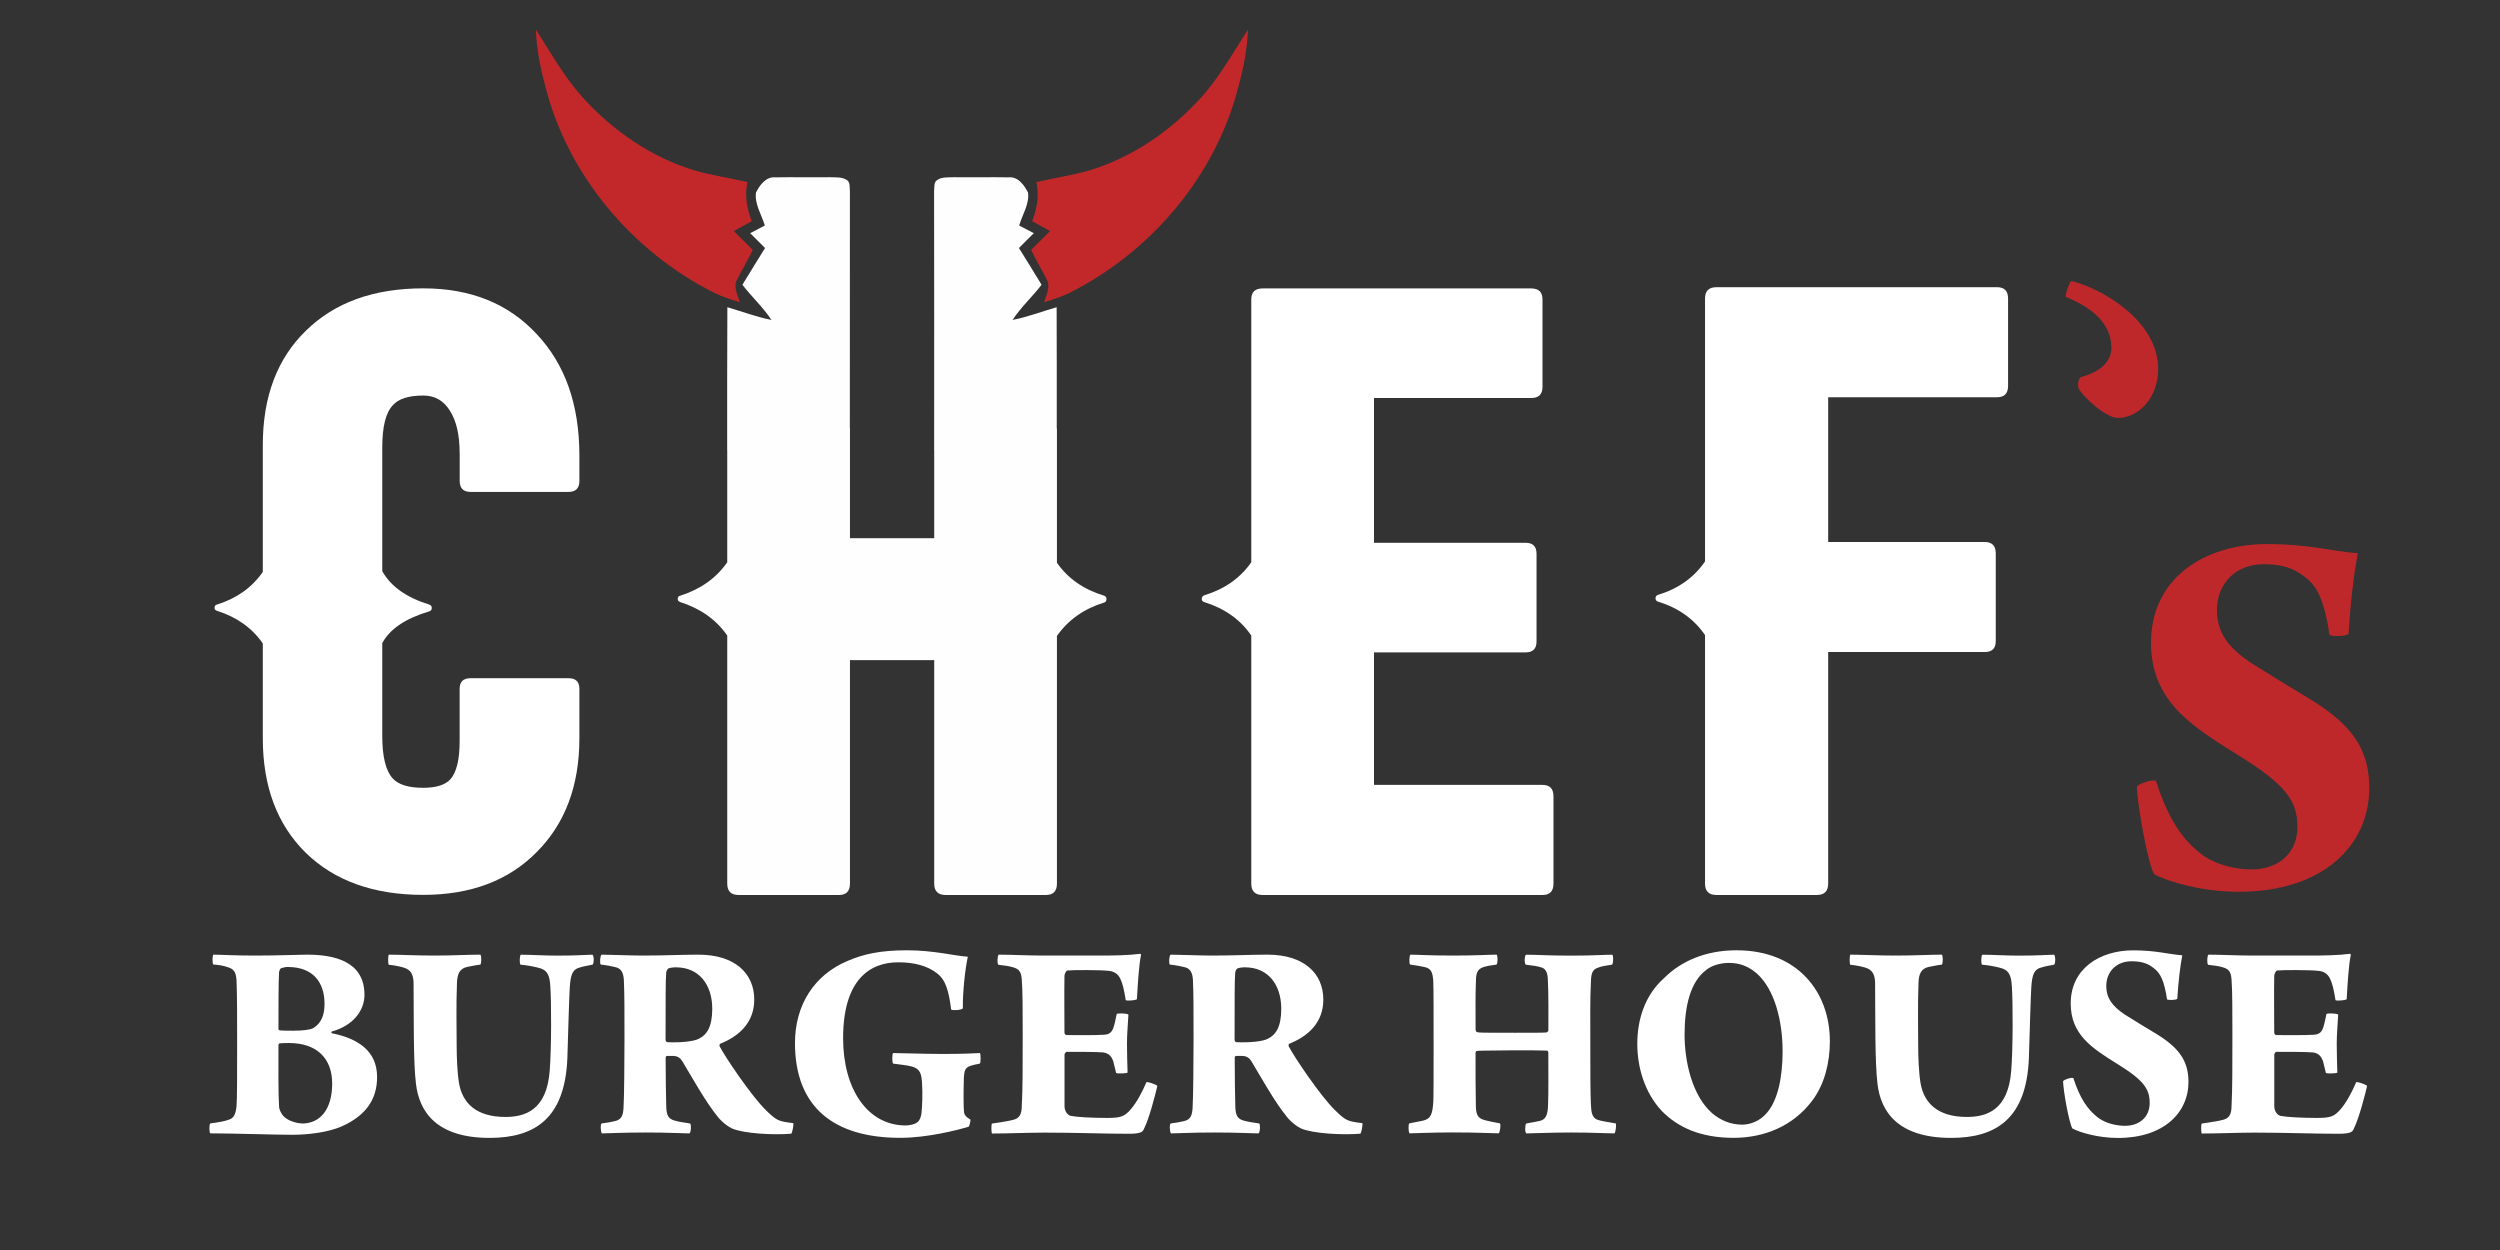
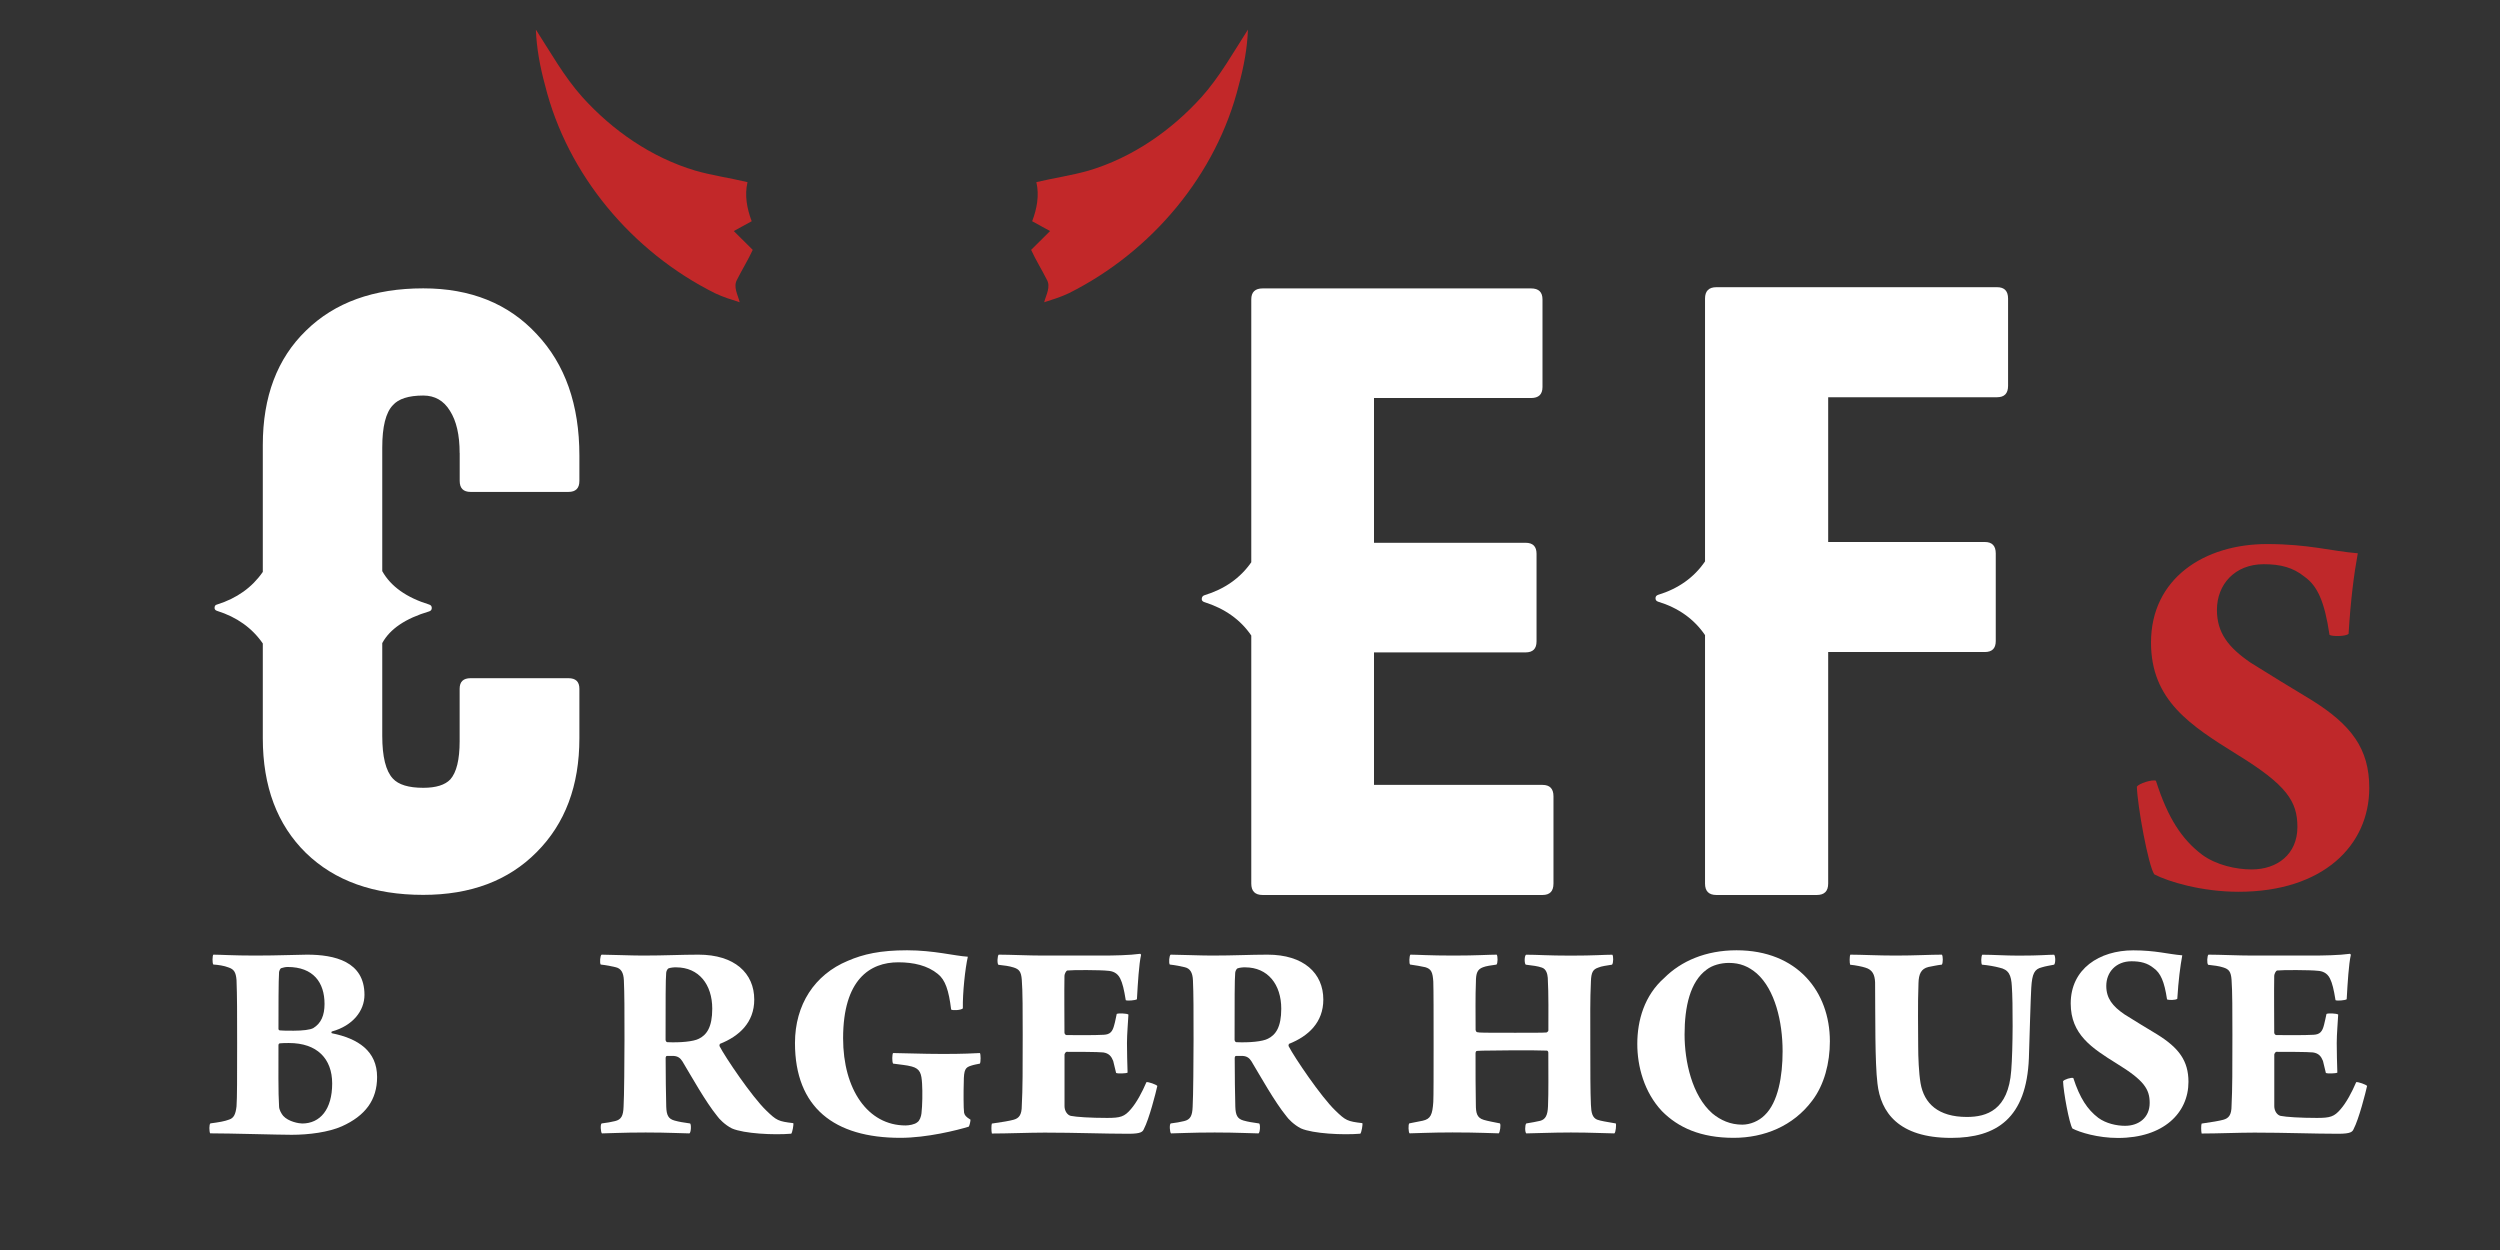
<svg xmlns="http://www.w3.org/2000/svg" width="800" height="400" viewBox="0 0 800 400">
  <rect x="0" y="0" width="800" height="400" fill="#333333" stroke="none" />
  <g id="chefsburgervectorlogo">
    <g id="Group">
      <path id="Path" fill="#ffffff" stroke="none" d="M 68.269 305.49 C 70.522 305.49 74.562 305.781 81.69 305.781 C 89.012 305.781 95.693 305.49 98.218 305.49 C 107.055 305.49 116.63 307.645 116.63 318.347 C 116.63 323.416 112.96 328.214 106.201 330.078 C 106.007 330.175 106.007 330.544 106.201 330.641 C 114.649 332.331 120.67 336.371 120.67 344.645 C 120.67 351.967 116.922 357.036 109.405 360.416 C 105.171 362.3 98.879 363.135 93.343 363.135 C 89.206 363.135 73.63 362.669 67.24 362.669 C 66.948 362.105 66.871 359.755 67.337 359.483 C 70.153 359.114 71.843 358.823 73.338 358.26 C 74.756 357.794 75.397 356.667 75.688 354.026 C 75.883 351.579 75.883 344.353 75.883 333.827 C 75.883 324.251 75.883 318.697 75.688 313.628 C 75.494 311.083 74.834 310.151 73.144 309.588 C 71.726 309.024 69.765 308.733 68.269 308.655 C 67.881 308.209 67.978 305.684 68.269 305.49 Z M 106.298 346.723 C 106.298 338.74 101.423 333.768 92.489 333.768 C 91.459 333.768 90.333 333.768 89.575 333.865 C 89.381 333.865 89.109 334.06 89.109 334.429 C 89.109 341.188 89.012 349.733 89.303 354.065 C 89.303 355.094 90.061 356.415 90.624 357.075 C 92.314 358.959 95.693 359.522 96.723 359.522 C 102.452 359.503 106.298 354.997 106.298 346.723 Z M 89.964 309.821 C 89.672 309.918 89.401 310.578 89.303 311.044 C 89.109 313.763 89.109 323.067 89.109 329.262 C 89.109 329.554 89.401 329.729 89.575 329.729 C 90.43 329.826 91.925 329.826 93.984 329.826 C 96.8 329.826 99.345 329.534 100.277 328.971 C 102.724 327.476 103.851 324.931 103.851 321.26 C 103.851 314.404 100.277 309.432 92.023 309.432 C 91.362 309.432 90.527 309.627 89.964 309.821 Z" />
-       <path id="path1" fill="#ffffff" stroke="none" d="M 124.419 305.49 C 127.895 305.49 133.159 305.781 138.888 305.781 C 145.084 305.781 149.881 305.49 153.727 305.49 C 154.096 305.956 154.096 308.112 153.727 308.675 C 152.037 308.869 150.542 309.238 149.415 309.432 C 147.065 309.996 146.308 311.685 146.23 314.599 C 145.939 321.26 146.133 329.729 146.133 334.701 C 146.133 338.274 146.327 343.246 146.89 346.626 C 148.017 353.113 152.523 357.425 161.729 357.425 C 168.022 357.425 174.975 355.269 175.907 342.586 C 176.47 335.633 176.47 320.697 176.101 315.628 C 175.907 312.054 175.169 310.267 172.062 309.627 C 170.644 309.258 168.585 308.869 166.526 308.694 C 166.235 308.131 166.235 306.15 166.623 305.509 C 170.1 305.509 173.945 305.8 178.277 305.8 C 185.424 305.8 187.483 305.509 189.639 305.509 C 190.105 305.975 190.105 308.228 189.639 308.694 C 188.221 308.986 186.92 309.16 185.696 309.549 C 183.346 310.112 182.588 311.53 182.316 316.133 C 182.122 319.241 181.753 332.389 181.559 338.585 C 180.802 357.833 171.226 364.125 156.679 364.125 C 139.782 364.125 134.149 355.871 133.101 346.742 C 132.246 339.886 132.44 325.514 132.343 314.346 C 132.246 311.899 131.488 310.306 129.236 309.646 C 128.109 309.277 126.128 308.888 124.361 308.714 C 124.147 308.131 124.147 305.956 124.419 305.49 Z" />
      <path id="path2" fill="#ffffff" stroke="none" d="M 192.513 305.49 C 194.766 305.49 202.088 305.781 205.662 305.781 C 212.809 305.781 217.956 305.49 223.511 305.49 C 235.067 305.49 241.36 311.413 241.36 319.862 C 241.36 327.184 236.563 331.593 230.367 334.04 C 230.27 334.137 230.173 334.604 230.27 334.798 C 232.057 338.274 240.603 350.957 245.206 355.366 C 248.488 358.551 249.051 358.842 253.849 359.406 C 254.043 359.697 253.557 362.513 253.188 362.785 C 247.653 363.251 238.058 362.785 234.213 361.095 C 231.96 359.969 230.076 357.988 229.512 357.153 C 225.764 352.55 221.336 344.567 218.345 339.595 C 217.684 338.566 216.927 338.002 215.626 337.905 L 213.373 337.905 C 213.178 337.905 213.004 338.274 213.004 338.469 C 213.004 344.295 213.101 350.122 213.198 354.162 C 213.295 356.881 213.858 358.007 215.82 358.571 C 217.51 359.037 218.364 359.134 220.792 359.503 C 221.258 359.6 221.161 362.513 220.598 362.688 C 218.539 362.688 214.033 362.397 206.614 362.397 C 198.825 362.397 194.591 362.688 192.61 362.688 C 192.241 362.319 192.047 359.872 192.513 359.503 C 194.203 359.309 195.621 359.037 196.825 358.745 C 198.806 358.279 199.447 357.056 199.544 354.142 C 199.738 351.229 199.835 338.546 199.835 332.72 C 199.835 323.611 199.835 317.881 199.641 313.744 C 199.544 311.2 198.709 309.898 197.019 309.51 C 195.893 309.219 194.009 308.85 192.222 308.655 C 191.853 308.131 192.047 305.684 192.513 305.49 Z M 213.839 309.918 C 213.47 310.209 213.178 310.947 213.178 311.336 C 212.984 313.394 212.984 320.348 212.984 332.739 C 212.984 333.108 213.275 333.496 213.547 333.496 C 217.587 333.691 221.996 333.302 223.686 332.37 C 226.133 331.146 227.92 328.699 227.92 322.795 C 227.92 315.007 223.608 309.549 216.364 309.549 C 215.703 309.529 214.48 309.627 213.839 309.918 Z" />
      <path id="path3" fill="#ffffff" stroke="none" d="M 309.998 360.532 C 306.327 361.659 296.655 364.106 288.109 364.106 C 266.978 364.106 254.392 354.434 254.392 333.768 C 254.392 321.474 260.685 311.88 271.29 307.471 C 276.262 305.315 281.719 304.091 290.265 304.091 C 298.811 304.091 305.395 305.878 309.707 306.15 C 308.852 309.898 308.017 317.706 308.114 322.678 C 307.648 323.242 304.832 323.436 304.366 323.047 C 303.608 316.852 302.482 313.569 300.132 311.685 C 296.849 308.966 292.343 307.937 287.449 307.937 C 278.437 307.937 269.794 313.375 269.794 332.253 C 269.794 348.588 277.68 360.144 289.799 360.144 C 290.828 360.144 292.712 359.852 293.548 359.114 C 294.305 358.648 294.771 357.23 294.868 356.298 C 295.16 353.851 295.237 349.539 295.062 346.723 C 294.868 343.615 294.499 342.023 291.78 341.285 C 290.09 340.819 288.304 340.722 285.779 340.353 C 285.41 339.692 285.487 337.342 285.779 336.973 C 288.498 336.973 295.082 337.264 301.744 337.264 C 308.406 337.264 311.61 337.07 313.572 336.973 C 313.863 337.342 313.863 339.886 313.572 340.353 C 312.64 340.547 311.591 340.722 310.756 341.013 C 308.969 341.576 308.406 342.139 308.406 346.373 C 308.308 348.995 308.308 354.822 308.503 356.046 C 308.697 356.9 309.066 357.366 310.561 358.299 C 310.561 358.745 310.29 360.163 309.998 360.532 Z" />
      <path id="path4" fill="#ffffff" stroke="none" d="M 319.573 305.49 C 323.244 305.49 329.149 305.781 333.752 305.781 L 352.63 305.781 C 356.301 305.781 361.545 305.684 364.847 305.218 C 364.944 305.218 365.138 305.412 365.138 305.587 C 364.478 308.5 364.109 314.502 363.817 319.765 C 363.254 320.134 360.71 320.328 360.243 320.056 C 359.68 316.58 359.214 314.618 358.457 313.103 C 357.524 311.219 355.912 310.753 354.611 310.656 C 352.164 310.365 343.055 310.365 341.559 310.559 C 341.093 310.656 340.627 311.782 340.627 312.249 C 340.53 318.25 340.627 324.077 340.627 330.467 C 340.627 330.836 340.996 331.224 341.287 331.224 C 343.735 331.224 350.202 331.321 353.213 331.127 C 355.194 331.03 356.029 330.195 356.592 327.845 C 356.883 326.912 357.058 325.689 357.35 324.465 C 357.816 324.174 360.632 324.271 361.098 324.659 C 361.001 326.912 360.632 330.758 360.632 333.768 C 360.632 336.313 360.729 340.624 360.826 343.246 C 360.36 343.518 357.641 343.615 357.155 343.344 L 356.223 339.498 C 355.66 338.08 354.902 337.051 353.038 336.779 C 351.348 336.585 344.123 336.585 341.307 336.585 C 341.016 336.585 340.646 337.245 340.646 337.439 L 340.646 353.967 C 340.646 355.463 341.501 356.784 342.628 357.075 C 344.414 357.444 349.017 357.735 354.281 357.735 C 358.515 357.735 359.816 357.366 361.894 354.919 C 363.681 352.86 365.468 349.559 366.866 346.276 C 367.527 346.179 369.974 347.034 370.343 347.5 C 369.877 349.656 367.721 358.104 366.031 361.309 C 365.662 362.144 365.177 362.805 361.156 362.805 C 353.271 362.805 344.259 362.436 334.295 362.436 C 329.323 362.436 322.467 362.727 317.398 362.727 C 317.204 361.969 317.204 360.008 317.398 359.542 C 320.68 359.076 323.031 358.687 324.351 358.318 C 326.041 357.852 326.973 356.823 326.973 353.812 C 327.265 348.452 327.265 341.984 327.265 331.185 C 327.265 324.232 327.265 316.91 326.973 313.53 C 326.779 310.908 326.119 310.151 324.351 309.588 C 322.933 309.122 321.244 308.927 319.476 308.733 C 319.01 308.209 319.204 305.781 319.573 305.49 Z" />
      <path id="path5" fill="#ffffff" stroke="none" d="M 374.616 305.49 C 376.869 305.49 384.191 305.781 387.765 305.781 C 394.912 305.781 400.059 305.49 405.614 305.49 C 417.17 305.49 423.463 311.413 423.463 319.862 C 423.463 327.184 418.666 331.593 412.47 334.04 C 412.373 334.137 412.276 334.604 412.373 334.798 C 414.16 338.274 422.705 350.957 427.308 355.366 C 430.591 358.551 431.154 358.842 435.951 359.406 C 436.146 359.697 435.679 362.513 435.291 362.785 C 429.756 363.251 420.161 362.785 416.315 361.095 C 414.062 359.969 412.179 357.988 411.615 357.153 C 407.867 352.55 403.439 344.567 400.448 339.595 C 399.787 338.566 399.03 338.002 397.728 337.905 L 395.475 337.905 C 395.281 337.905 395.106 338.274 395.106 338.469 C 395.106 344.295 395.203 350.122 395.301 354.162 C 395.398 356.881 395.961 358.007 397.923 358.571 C 399.612 359.037 400.467 359.134 402.895 359.503 C 403.361 359.6 403.264 362.513 402.7 362.688 C 400.642 362.688 396.136 362.397 388.716 362.397 C 380.928 362.397 376.694 362.688 374.713 362.688 C 374.344 362.319 374.15 359.872 374.616 359.503 C 376.306 359.309 377.724 359.037 378.928 358.745 C 380.909 358.279 381.55 357.056 381.647 354.142 C 381.841 351.229 381.938 338.546 381.938 332.72 C 381.938 323.611 381.938 317.881 381.744 313.744 C 381.647 311.2 380.812 309.898 379.122 309.51 C 377.995 309.219 376.111 308.85 374.325 308.655 C 373.956 308.131 374.15 305.684 374.616 305.49 Z M 395.922 309.918 C 395.553 310.209 395.262 310.947 395.262 311.336 C 395.068 313.394 395.068 320.348 395.068 332.739 C 395.068 333.108 395.359 333.496 395.631 333.496 C 399.671 333.691 404.079 333.302 405.769 332.37 C 408.216 331.146 410.003 328.699 410.003 322.795 C 410.003 315.007 405.692 309.549 398.447 309.549 C 397.806 309.529 396.582 309.627 395.922 309.918 Z" />
      <path id="path6" fill="#ffffff" stroke="none" d="M 451.334 305.49 C 453.49 305.49 457.432 305.781 465.143 305.781 C 472.465 305.781 476.505 305.49 478.952 305.49 C 479.321 305.956 479.321 308.403 478.855 308.675 C 477.36 308.869 475.476 309.141 474.543 309.529 C 472.756 310.19 472.29 311.413 472.29 314.23 C 472.096 318.736 472.193 324.465 472.193 329.631 C 472.29 329.923 472.387 330.195 472.659 330.292 C 473.495 330.486 474.621 330.486 484.779 330.486 C 490.508 330.486 493.694 330.486 494.917 330.389 C 495.111 330.292 495.48 330.02 495.48 329.729 C 495.48 325.028 495.578 318.075 495.286 312.909 C 495.189 311.685 494.82 310.093 493.402 309.627 C 492.082 309.16 490.489 308.966 488.236 308.694 C 487.77 308.325 487.77 305.878 488.333 305.509 C 492.179 305.509 495.286 305.8 502.608 305.8 C 510.3 305.8 513.213 305.509 515.951 305.509 C 516.32 305.878 516.32 308.228 515.854 308.694 C 514.165 308.986 512.475 309.16 511.446 309.627 C 509.756 310.19 509.193 311.122 509.095 314.035 C 508.804 320.328 508.901 324.271 508.901 335.827 C 508.901 342.12 508.901 349.442 509.095 353.579 C 509.193 356.104 509.562 357.619 511.057 358.279 C 512.378 358.745 513.873 358.94 517.059 359.503 C 517.253 359.872 517.059 362.416 516.592 362.688 C 514.242 362.688 509.367 362.397 502.686 362.397 C 496.393 362.397 490.47 362.688 488.411 362.688 C 487.945 362.319 487.945 359.969 488.411 359.503 C 490.295 359.211 491.596 358.94 492.917 358.648 C 494.509 358.182 495.267 356.959 495.364 353.948 C 495.558 349.539 495.461 342.955 495.461 336.857 C 495.461 336.565 495.267 336.196 494.995 336.196 C 493.111 336.099 488.508 336.099 484.39 336.099 C 473.592 336.196 472.737 336.196 472.368 336.39 C 472.271 336.487 472.174 336.857 472.174 336.954 C 472.174 342.877 472.174 349.17 472.271 353.385 C 472.271 356.104 472.562 357.697 474.815 358.357 C 476.039 358.726 478.098 359.114 479.982 359.483 C 480.351 359.95 479.982 362.3 479.613 362.669 C 477.923 362.669 473.417 362.377 464.774 362.377 C 457.549 362.377 452.946 362.669 451.062 362.669 C 450.693 362.377 450.596 359.852 450.965 359.483 L 455.276 358.629 C 457.821 358.066 458.384 356.667 458.656 352.627 C 458.753 351.229 458.753 342.586 458.753 334.312 C 458.753 325.106 458.753 316.929 458.656 314.113 C 458.462 311.103 457.996 310.073 456.112 309.51 C 454.519 309.141 453.198 308.947 451.237 308.655 C 450.868 308.403 450.965 305.781 451.334 305.49 Z" />
      <path id="path7" fill="#ffffff" stroke="none" d="M 531.819 355.56 C 526.09 349.462 523.934 341.188 523.934 334.06 C 523.934 326.543 526.187 318.561 532.577 312.928 C 537.938 307.568 545.823 304.091 555.689 304.091 C 575.228 304.091 585.561 317.434 585.561 333.205 C 585.561 340.158 583.774 347.111 579.928 352.181 C 573.83 360.357 564.526 364.106 554.757 364.106 C 544.211 364.106 536.986 360.804 531.819 355.56 Z M 564.701 356.861 C 569.013 352.724 570.431 344.373 570.431 336.39 C 570.431 326.912 567.984 316.677 562.176 311.51 C 559.554 309.258 556.816 308.131 553.262 308.131 C 550.64 308.131 547.901 308.888 546.114 310.287 C 540.851 314.133 539.064 322.115 539.064 331.049 C 539.064 339.595 541.414 350.588 547.979 356.318 C 550.601 358.473 553.708 359.891 557.554 359.891 C 560.098 359.872 562.817 358.745 564.701 356.861 Z" />
      <path id="path8" fill="#ffffff" stroke="none" d="M 592.106 305.49 C 595.583 305.49 600.846 305.781 606.576 305.781 C 612.771 305.781 617.569 305.49 621.414 305.49 C 621.783 305.956 621.783 308.112 621.414 308.675 C 619.724 308.869 618.229 309.238 617.102 309.432 C 614.752 309.996 613.995 311.685 613.917 314.599 C 613.645 321.26 613.82 329.729 613.82 334.701 C 613.82 338.274 614.014 343.246 614.578 346.626 C 615.704 353.113 620.21 357.425 629.416 357.425 C 635.709 357.425 642.662 355.269 643.594 342.586 C 644.158 335.633 644.158 320.697 643.789 315.628 C 643.594 312.054 642.856 310.267 639.749 309.627 C 638.331 309.258 636.272 308.869 634.214 308.694 C 633.922 308.131 633.922 306.15 634.311 305.509 C 637.787 305.509 641.633 305.8 645.964 305.8 C 653.092 305.8 655.17 305.509 657.326 305.509 C 657.792 305.975 657.792 308.228 657.326 308.694 C 655.908 308.986 654.607 309.16 653.383 309.549 C 651.033 310.112 650.276 311.53 650.004 316.133 C 649.81 319.241 649.44 332.389 649.246 338.585 C 648.489 357.833 638.914 364.125 624.366 364.125 C 607.469 364.125 601.817 355.871 600.788 346.742 C 599.953 339.886 600.127 325.514 600.03 314.346 C 599.933 311.899 599.176 310.306 596.923 309.646 C 595.796 309.277 593.815 308.888 592.048 308.714 C 591.834 308.131 591.834 305.956 592.106 305.49 Z" />
      <path id="path9" fill="#ffffff" stroke="none" d="M 671.465 357.716 C 673.913 359.503 677.292 360.26 680.011 360.26 C 684.42 360.26 687.896 357.638 687.896 352.938 C 687.896 348.529 686.11 345.713 677.37 340.353 C 669.387 335.38 662.628 331.049 662.628 321.105 C 662.628 310.015 671.834 304.111 682.633 304.111 C 689.858 304.111 693.723 305.334 698.326 305.703 C 697.666 309.277 697.103 313.686 696.734 319.61 C 696.267 320.076 693.917 320.076 693.451 319.804 C 692.597 314.074 691.393 311.355 689.14 309.762 C 687.178 308.17 685.003 307.607 682.089 307.607 C 677.117 307.607 674.01 311.083 674.01 315.492 C 674.01 319.435 675.991 321.979 679.836 324.601 C 683.876 327.145 686.226 328.544 690.266 330.991 C 697.219 335.303 700.307 339.44 700.307 346.199 C 700.307 356.143 692.325 364.145 677.758 364.145 C 671.271 364.145 665.542 362.358 663.191 361.134 C 662.162 359.639 660.278 349.306 660.181 346.004 C 660.453 345.441 662.9 344.684 663.463 344.975 C 665.561 351.423 667.989 355.075 671.465 357.716 Z" />
      <path id="path10" fill="#ffffff" stroke="none" d="M 706.697 305.49 C 710.368 305.49 716.272 305.781 720.875 305.781 L 739.754 305.781 C 743.425 305.781 748.669 305.684 751.97 305.218 C 752.068 305.218 752.262 305.412 752.262 305.587 C 751.601 308.5 751.232 314.502 750.941 319.765 C 750.378 320.134 747.833 320.328 747.367 320.056 C 746.804 316.58 746.338 314.618 745.581 313.103 C 744.648 311.219 743.036 310.753 741.735 310.656 C 739.288 310.365 730.179 310.365 728.683 310.559 C 728.217 310.656 727.751 311.782 727.751 312.249 C 727.654 318.25 727.751 324.077 727.751 330.467 C 727.751 330.836 728.12 331.224 728.411 331.224 C 730.858 331.224 737.326 331.321 740.336 331.127 C 742.318 331.03 743.153 330.195 743.716 327.845 C 743.988 326.912 744.182 325.689 744.473 324.465 C 744.94 324.174 747.756 324.271 748.222 324.659 C 748.125 326.912 747.756 330.758 747.756 333.768 C 747.756 336.313 747.853 340.624 747.95 343.246 C 747.484 343.518 744.765 343.615 744.279 343.344 L 743.347 339.498 C 742.784 338.08 742.026 337.051 740.162 336.779 C 738.472 336.585 731.247 336.585 728.431 336.585 C 728.139 336.585 727.77 337.245 727.77 337.439 L 727.77 353.967 C 727.77 355.463 728.625 356.784 729.751 357.075 C 731.538 357.444 736.141 357.735 741.405 357.735 C 745.639 357.735 746.94 357.366 749.018 354.919 C 750.805 352.86 752.592 349.559 753.99 346.276 C 754.651 346.179 757.098 347.034 757.467 347.5 C 757.001 349.656 754.845 358.104 753.155 361.309 C 752.786 362.144 752.32 362.805 748.28 362.805 C 740.395 362.805 731.383 362.436 721.419 362.436 C 716.447 362.436 709.591 362.727 704.522 362.727 C 704.328 361.969 704.328 360.008 704.522 359.542 C 707.804 359.076 710.154 358.687 711.475 358.318 C 713.165 357.852 714.097 356.823 714.097 353.812 C 714.369 348.452 714.369 341.984 714.369 331.185 C 714.369 324.232 714.369 316.91 714.097 313.53 C 713.903 310.908 713.243 310.151 711.475 309.588 C 710.077 309.122 708.368 308.927 706.6 308.733 C 706.134 308.209 706.309 305.781 706.697 305.49 Z" />
    </g>
    <path id="path11" fill="#ffffff" stroke="none" d="M 147.085 144.984 C 147.085 139.197 146.055 134.691 143.977 131.447 C 141.996 128.203 139.141 126.572 135.451 126.572 C 130.75 126.572 127.507 127.621 125.701 129.68 C 123.448 132.03 122.321 136.536 122.321 143.217 L 122.321 182.761 C 125.04 187.636 130.051 191.209 137.354 193.462 C 137.898 193.637 138.17 194.006 138.17 194.55 C 138.17 195.094 137.898 195.463 137.354 195.637 C 129.76 197.89 124.749 201.289 122.321 205.795 L 122.321 235.453 C 122.321 242.134 123.448 246.699 125.701 249.126 C 127.507 251.107 130.75 252.098 135.451 252.098 C 139.51 252.098 142.404 251.204 144.113 249.398 C 146.094 247.145 147.085 243.086 147.085 237.201 L 147.085 220.401 C 147.085 218.148 148.25 217.021 150.6 217.021 L 181.889 217.021 C 184.239 217.021 185.405 218.148 185.405 220.401 L 185.405 236.249 C 185.405 251.418 180.84 263.557 171.731 272.685 C 162.7 281.814 150.6 286.359 135.431 286.359 C 119.622 286.359 107.114 281.892 97.907 272.957 C 88.701 263.926 84.098 251.69 84.098 236.249 L 84.098 205.912 C 80.661 200.94 75.786 197.463 69.473 195.482 C 68.929 195.307 68.658 194.997 68.658 194.53 C 68.658 193.909 68.929 193.54 69.473 193.443 C 75.786 191.462 80.661 187.985 84.098 183.013 L 84.098 142.382 C 84.098 126.941 88.701 114.744 97.907 105.81 C 107.114 96.778 119.622 92.272 135.431 92.272 C 150.6 92.272 162.7 97.147 171.731 106.897 C 180.86 116.57 185.405 129.524 185.405 145.781 L 185.405 153.899 C 185.405 156.249 184.239 157.415 181.889 157.415 L 150.619 157.415 C 148.269 157.415 147.104 156.249 147.104 153.899 L 147.104 144.984 Z" />
    <path id="path12" fill="#ffffff" stroke="none" d="M 497.112 282.746 C 497.112 285.193 495.947 286.398 493.597 286.398 L 404.06 286.398 C 401.613 286.398 400.409 285.174 400.409 282.746 L 400.409 203.368 C 396.971 198.318 391.96 194.744 385.376 192.666 C 384.832 192.491 384.56 192.161 384.56 191.714 C 384.56 191.093 384.832 190.685 385.376 190.491 C 391.882 188.51 396.893 184.975 400.409 179.925 L 400.409 95.807 C 400.409 93.457 401.632 92.292 404.06 92.292 L 489.945 92.292 C 492.373 92.292 493.597 93.457 493.597 95.807 L 493.597 123.853 C 493.597 126.203 492.373 127.368 489.945 127.368 L 439.68 127.368 L 439.68 173.69 L 488.178 173.69 C 490.528 173.69 491.693 174.856 491.693 177.206 L 491.693 205.251 C 491.693 207.602 490.528 208.767 488.178 208.767 L 439.68 208.767 L 439.68 251.166 L 493.597 251.166 C 495.947 251.166 497.112 252.389 497.112 254.817 L 497.112 282.746 Z" />
    <path id="path13" fill="#ffffff" stroke="none" d="M 639.069 91.903 C 641.419 91.903 642.584 93.127 642.584 95.555 L 642.584 123.464 C 642.584 125.912 641.4 127.116 639.069 127.116 L 585.017 127.116 L 585.017 173.438 L 635.126 173.438 C 637.476 173.438 638.642 174.661 638.642 177.089 L 638.642 205.135 C 638.642 207.485 637.476 208.65 635.126 208.65 L 585.017 208.65 L 585.017 282.746 C 585.017 285.193 583.793 286.398 581.366 286.398 L 549.261 286.398 C 546.813 286.398 545.609 285.174 545.609 282.746 L 545.609 203.232 C 542.094 198.085 537.083 194.511 530.576 192.53 C 530.033 192.355 529.761 191.986 529.761 191.442 C 529.761 190.898 530.033 190.549 530.576 190.355 C 537.083 188.374 542.094 184.8 545.609 179.653 L 545.609 95.555 C 545.609 93.108 546.833 91.903 549.261 91.903 L 639.069 91.903 Z" />
    <g id="g1">
      <path id="path14" fill="#bf282a" stroke="none" d="M 704.697 273.521 C 709.222 276.822 715.496 278.221 720.545 278.221 C 728.722 278.221 735.17 273.346 735.17 264.645 C 735.17 256.468 731.868 251.243 715.67 241.319 C 700.871 232.093 688.324 224.072 688.324 205.621 C 688.324 185.072 705.396 174.098 725.42 174.098 C 738.822 174.098 745.969 176.371 754.495 177.05 C 753.272 183.673 752.223 191.85 751.543 202.824 C 750.669 203.698 746.319 203.698 745.445 203.173 C 743.871 192.549 741.618 187.5 737.443 184.547 C 733.791 181.595 729.79 180.546 724.391 180.546 C 715.165 180.546 709.416 186.995 709.416 195.171 C 709.416 202.494 713.068 207.194 720.215 212.069 C 727.712 216.769 732.063 219.391 739.54 223.916 C 752.437 231.918 758.166 239.59 758.166 252.117 C 758.166 270.568 743.366 285.368 716.37 285.368 C 704.347 285.368 693.723 282.066 689.373 279.794 C 687.45 277.017 683.973 257.847 683.798 251.768 C 684.323 250.719 688.848 249.321 689.897 249.845 C 693.723 261.848 698.249 268.646 704.697 273.521 Z" />
    </g>
    <g id="g2">
-       <path id="path15" fill="#bf282a" stroke="none" d="M 675.641 111.384 C 675.641 105.227 671.951 99.42 661.036 95.011 C 660.861 94.137 662.259 90.252 662.803 89.903 C 672.844 92.369 690.616 102.76 690.616 118.065 C 690.616 127.038 684.634 133.739 677.583 133.739 C 673.893 133.739 665.969 126.514 665.075 124.047 C 664.726 123.173 665.25 121.056 665.775 120.706 C 671.951 119.114 675.641 115.773 675.641 111.384 Z" />
-     </g>
+       </g>
    <g id="g3">
      <path id="path16" fill="#c22829" stroke="none" d="M 236.699 96.72 C 236.135 94.37 234.523 91.787 235.883 89.437 C 237.476 86.251 239.379 83.222 240.874 79.959 C 238.835 77.958 236.815 75.938 234.815 73.938 C 236.738 72.908 238.641 71.86 240.544 70.791 C 239.029 66.79 238.214 62.498 239.204 58.283 C 233.649 56.963 227.959 56.166 222.462 54.593 C 208.459 50.398 196.048 41.813 186.337 31.053 C 180.491 24.508 176.218 16.817 171.479 9.475 C 171.712 15.477 172.819 21.401 174.392 27.188 C 181.52 55.933 202.321 80.638 228.833 93.846 C 231.377 95.05 234.057 95.885 236.699 96.72 Z" />
-       <path id="path17" fill="#fefefe" stroke="none" d="M 353.387 190.646 C 346.803 188.665 341.734 185.13 338.219 180.08 L 338.219 137.118 L 338.16 137.118 C 338.16 124.183 338.18 111.248 338.122 98.313 C 333.421 99.672 328.838 101.44 324.021 102.372 C 326.701 98.293 330.333 94.972 333.305 91.126 C 330.935 87.184 328.469 83.28 326.06 79.357 C 327.614 77.764 329.226 76.21 330.819 74.618 C 329.265 73.802 327.692 73.005 326.138 72.17 C 327.129 68.713 329.44 65.334 328.974 61.643 C 327.789 59.274 325.788 56.458 322.778 56.749 C 316.932 56.652 311.086 56.788 305.24 56.71 C 303.317 56.807 301.064 56.497 299.51 57.914 C 298.811 58.847 299.044 60.129 298.908 61.236 C 298.908 88.893 298.986 116.531 298.928 144.188 L 298.947 144.188 L 298.947 172.234 L 271.989 172.234 L 271.989 137.118 L 271.95 137.118 C 271.931 111.831 271.969 86.523 271.969 61.236 C 271.834 60.129 272.086 58.847 271.367 57.914 C 269.814 56.497 267.561 56.807 265.638 56.71 C 259.792 56.788 253.946 56.652 248.1 56.749 C 245.089 56.477 243.089 59.274 241.904 61.643 C 241.438 65.334 243.73 68.713 244.74 72.17 C 243.186 73.005 241.632 73.802 240.059 74.618 C 241.651 76.191 243.244 77.745 244.817 79.357 C 242.409 83.28 239.942 87.184 237.573 91.126 C 240.544 94.991 244.176 98.293 246.857 102.372 C 242.04 101.44 237.456 99.672 232.756 98.313 C 232.678 113.598 232.698 128.883 232.698 144.169 L 232.717 144.169 L 232.717 179.925 C 229.202 184.975 224.191 188.548 217.684 190.627 C 217.141 190.724 216.869 191.073 216.869 191.714 C 216.869 192.161 217.141 192.491 217.684 192.666 C 224.191 194.744 229.202 198.318 232.717 203.368 L 232.717 282.746 C 232.717 285.193 233.941 286.398 236.369 286.398 L 268.473 286.398 C 270.824 286.398 271.989 285.174 271.989 282.746 L 271.989 211.234 L 298.947 211.234 L 298.947 282.746 C 298.947 285.193 300.171 286.398 302.598 286.398 L 334.703 286.398 C 337.053 286.398 338.219 285.174 338.219 282.746 L 338.219 203.503 C 341.831 198.357 346.881 194.783 353.387 192.802 C 353.834 192.627 354.067 192.258 354.067 191.714 C 354.067 191.17 353.834 190.821 353.387 190.646 Z" />
      <path id="path18" fill="#c22829" stroke="none" d="M 384.502 31.053 C 374.771 41.813 362.38 50.417 348.376 54.593 C 342.88 56.166 337.189 56.963 331.635 58.283 C 332.625 62.518 331.809 66.81 330.294 70.791 C 332.198 71.86 334.101 72.908 336.024 73.938 C 334.023 75.958 332.004 77.958 329.964 79.959 C 331.44 83.202 333.344 86.232 334.956 89.437 C 336.335 91.787 334.723 94.389 334.14 96.72 C 336.801 95.866 339.481 95.05 341.987 93.846 C 368.498 80.619 389.299 55.933 396.427 27.188 C 398 21.401 399.127 15.477 399.34 9.475 C 394.621 16.817 390.348 24.508 384.502 31.053 Z" />
    </g>
  </g>
</svg>